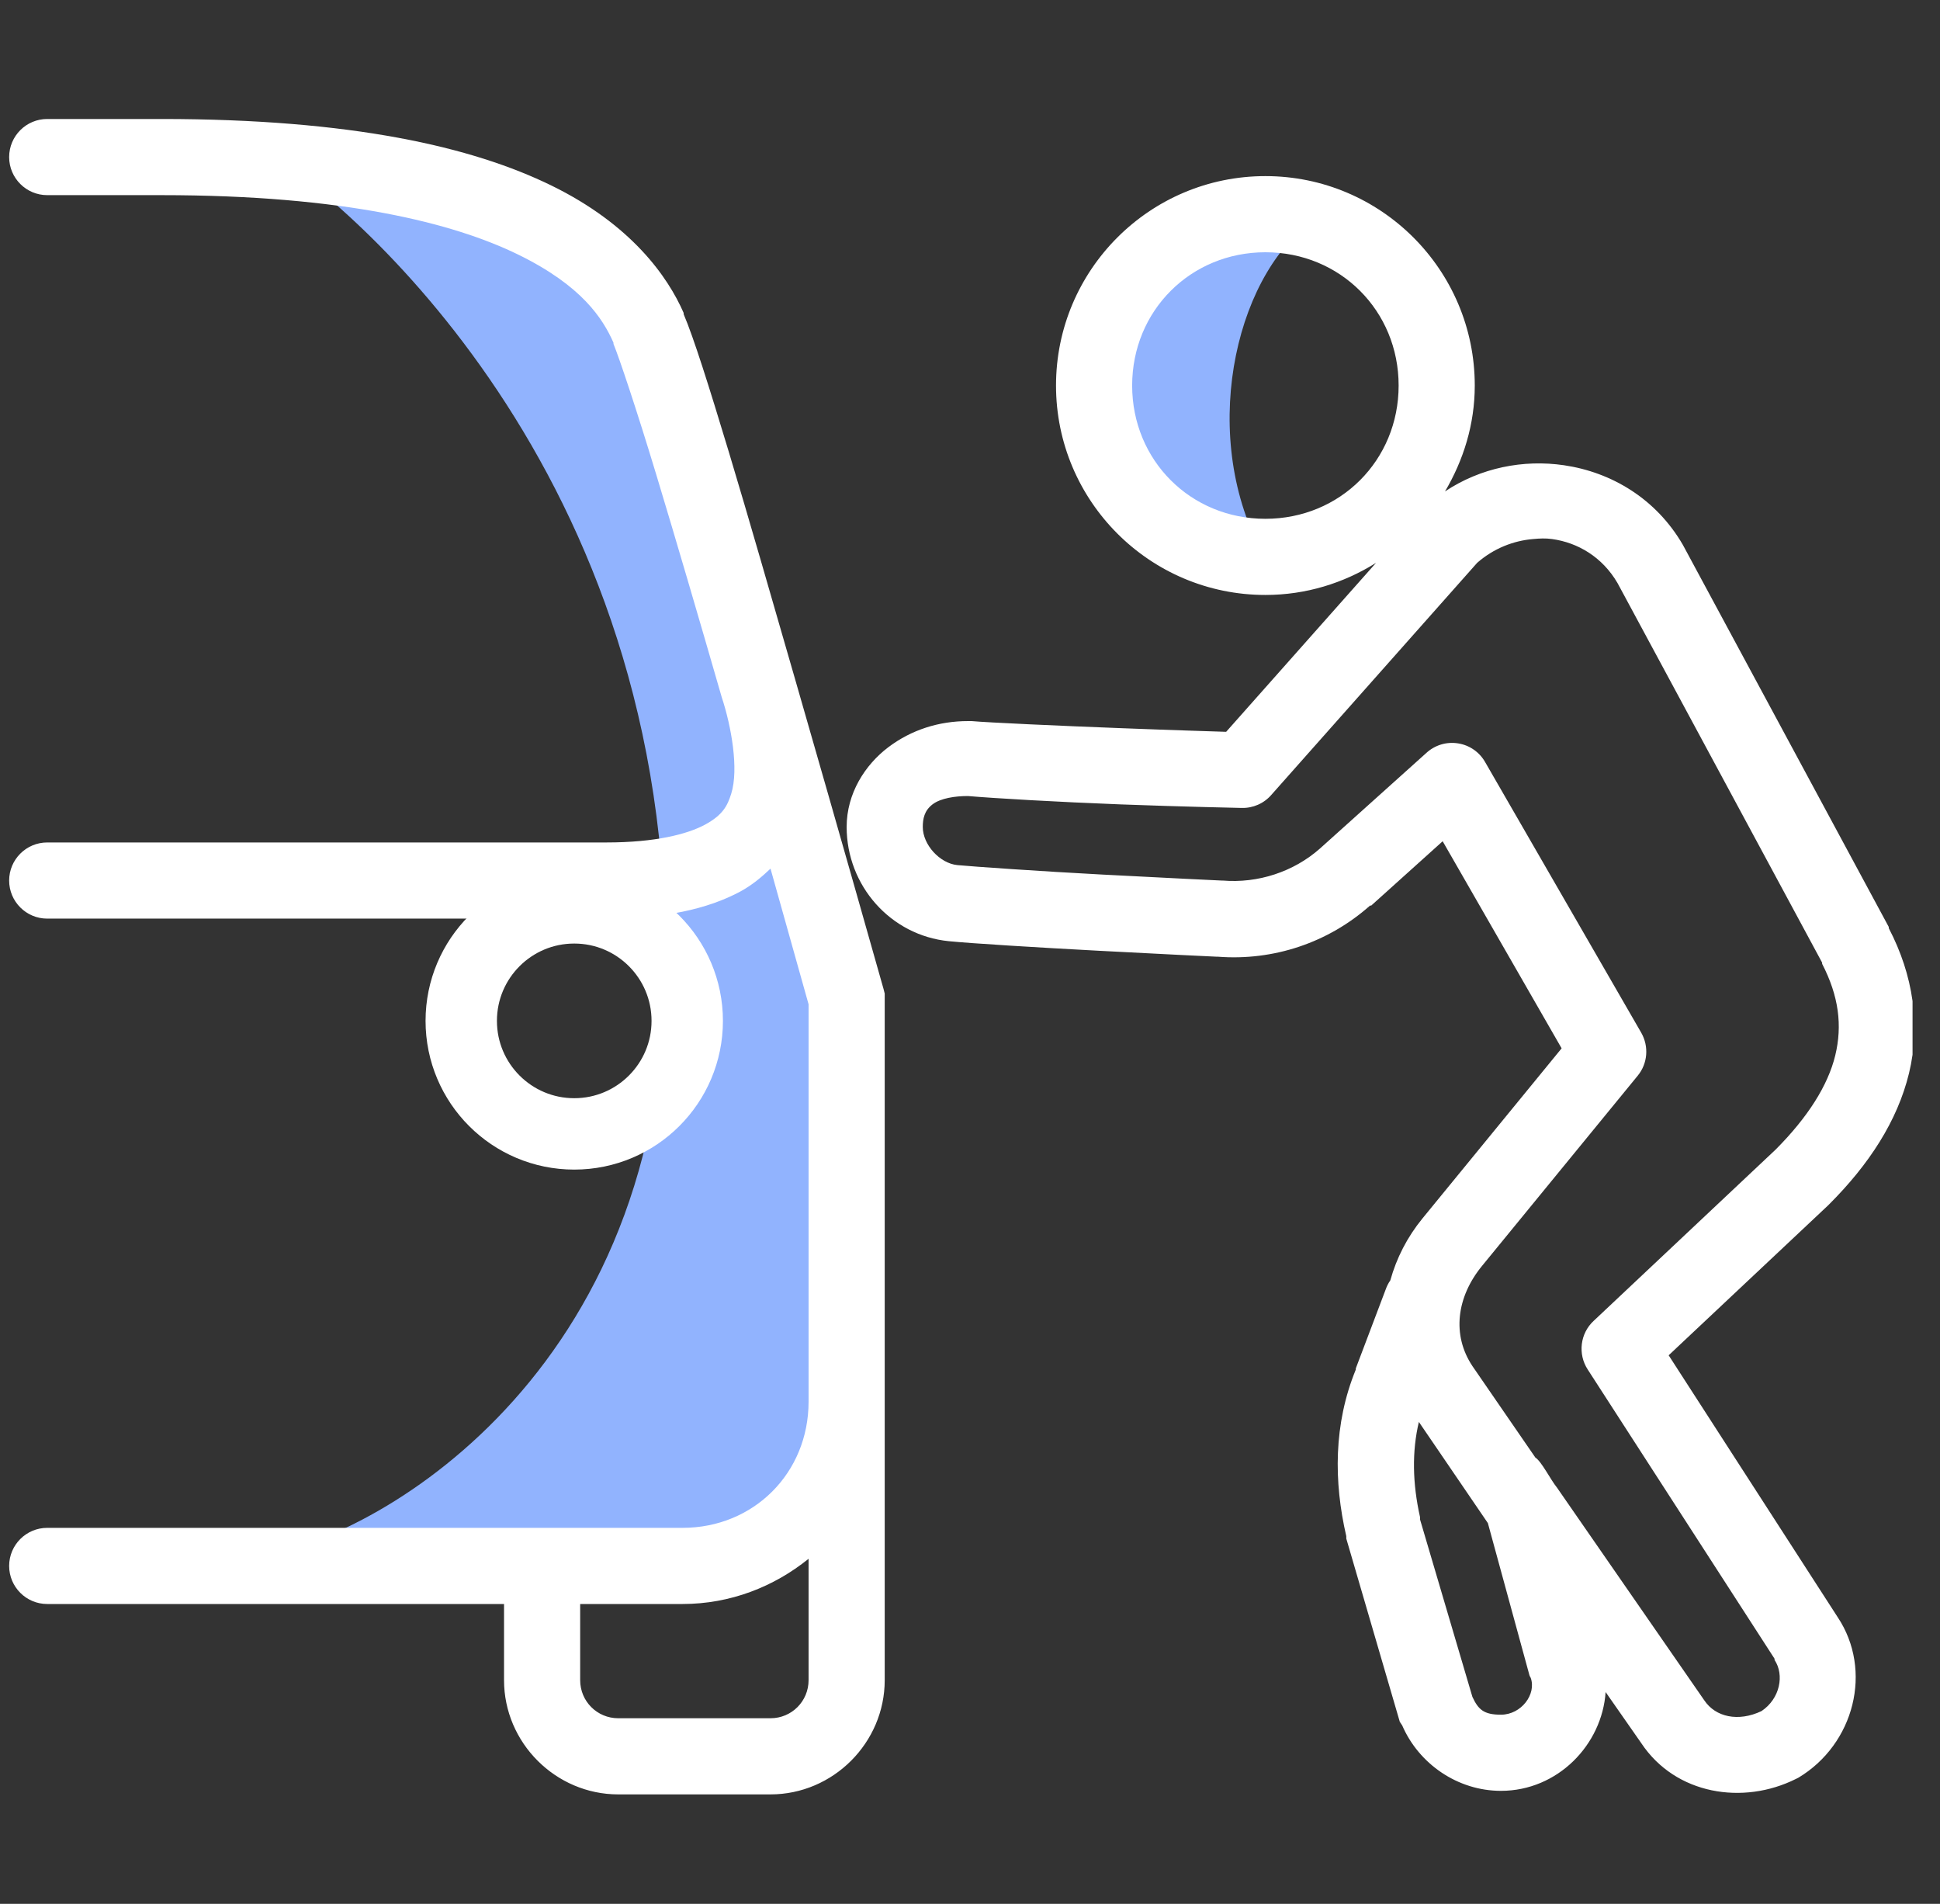
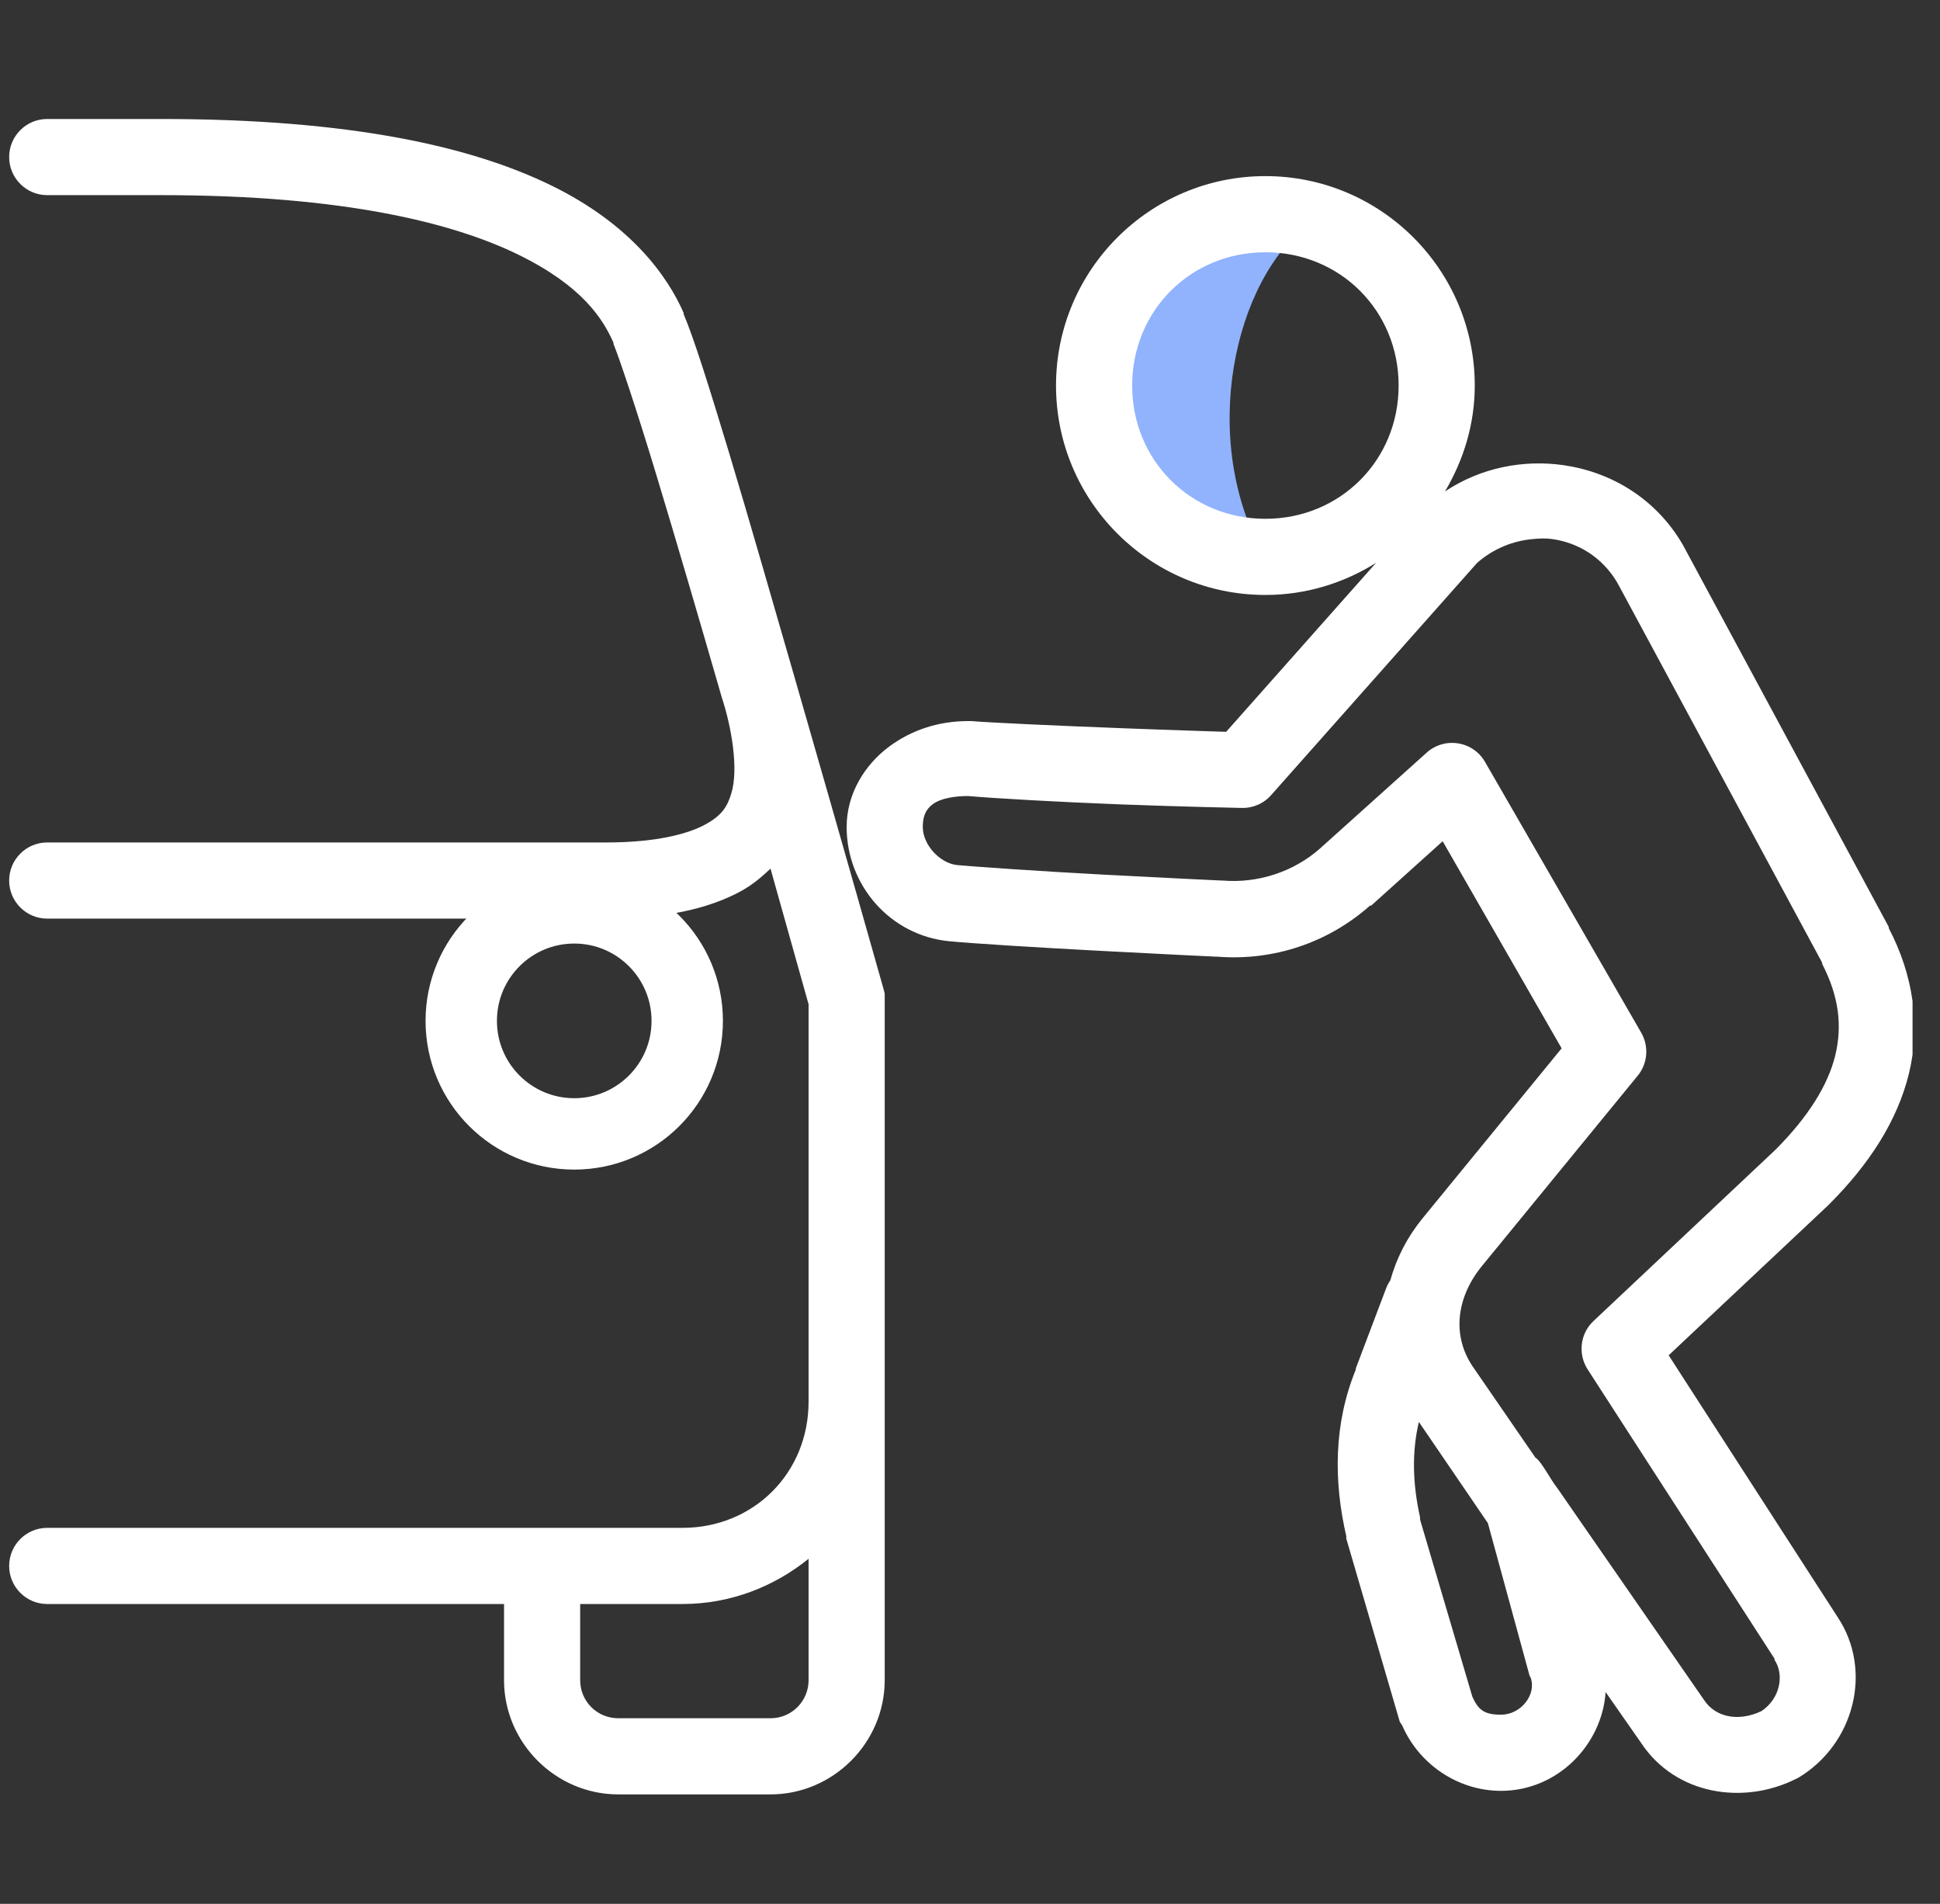
<svg xmlns="http://www.w3.org/2000/svg" width="53" height="52" viewBox="0 0 53 52" fill="none">
  <rect x="0" y="0" width="53" height="52" fill="#333333" stroke="none" />
  <g clip-path="url(#clip0_1269_3578)">
-     <path d="M18.125 27.883C18.938 13.722 10 5.945 7.562 4.32C14.062 4.97 16.771 7.299 17.312 8.383L23 27.07V38.445C23 41.045 21.375 42.237 20.562 42.508H6.75C9.188 42.508 17.515 38.521 18.125 27.883Z" fill="#91B3FE" />
    <path d="M34.375 14.883C32.75 11.633 33.833 7.299 36 5.945C34.375 5.404 30.962 5.295 30.312 9.195C29.663 13.095 32.75 14.612 34.375 14.883Z" fill="#91B3FE" />
    <path d="M1.29 3.25C0.716 3.25 0.25 3.716 0.25 4.29C0.25 4.864 0.716 5.33 1.29 5.33H4.41C9.403 5.33 12.397 6.094 14.16 6.955C15.903 7.808 16.468 8.702 16.76 9.36C16.76 9.364 16.76 9.388 16.76 9.393C16.906 9.742 17.39 11.18 17.93 12.967C18.466 14.739 19.104 16.916 19.718 19.045C19.977 19.825 20.189 21.003 19.977 21.677C19.872 22.015 19.742 22.262 19.262 22.523C18.783 22.782 17.91 23.01 16.565 23.01H1.29C0.716 23.01 0.25 23.476 0.25 24.05C0.25 24.624 0.716 25.09 1.29 25.09H16.565C18.133 25.09 19.332 24.834 20.238 24.343C20.55 24.172 20.81 23.953 21.05 23.725C21.403 24.984 22.074 27.377 22.09 27.43V38.285C22.09 40.231 20.591 41.73 18.645 41.73H1.29C0.716 41.73 0.25 42.196 0.25 42.77C0.25 43.344 0.716 43.81 1.29 43.81H13.77V45.89C13.77 47.6 15.18 49.01 16.89 49.01H21.05C22.76 49.01 24.17 47.6 24.17 45.89V27.137L24.137 27.008C24.137 27.008 22.984 22.925 21.733 18.59C21.107 16.425 20.461 14.166 19.913 12.35C19.364 10.534 18.954 9.23 18.677 8.58V8.547C18.239 7.544 17.235 6.13 15.07 5.07C12.905 4.01 9.61 3.25 4.41 3.25H1.29ZM34.57 4.81C31.413 4.81 28.85 7.373 28.85 10.53C28.85 13.687 31.413 16.25 34.57 16.25C35.683 16.25 36.711 15.925 37.593 15.373L33.498 19.988C33.128 19.975 32.141 19.947 30.67 19.89C28.943 19.825 27.006 19.736 26.543 19.695C26.51 19.695 26.477 19.695 26.445 19.695C25.653 19.695 24.901 19.931 24.267 20.41C23.634 20.889 23.13 21.669 23.13 22.587C23.13 24.184 24.324 25.549 25.925 25.707C26.547 25.768 28.326 25.878 30.02 25.968C31.694 26.057 33.205 26.13 33.237 26.13C33.25 26.13 33.258 26.13 33.27 26.13C34.793 26.248 36.288 25.748 37.43 24.733C37.442 24.733 37.45 24.733 37.462 24.733L39.413 22.977L42.663 28.633L38.86 33.28C38.446 33.788 38.153 34.357 37.983 34.97C37.926 35.051 37.885 35.137 37.852 35.23L37.04 37.375V37.407C36.431 38.894 36.435 40.467 36.78 41.958C36.78 41.978 36.78 42.002 36.78 42.023L38.242 47.028C38.263 47.06 38.283 47.093 38.307 47.125C38.763 48.181 39.827 48.913 41.005 48.913C42.553 48.913 43.767 47.657 43.865 46.215L44.84 47.612C45.778 49.022 47.627 49.307 49.065 48.587C49.085 48.579 49.11 48.567 49.13 48.555C50.662 47.637 51.173 45.622 50.203 44.167L45.587 37.017L49.943 32.922C49.955 32.91 49.963 32.902 49.975 32.89C51.06 31.805 51.836 30.619 52.153 29.315C52.469 28.011 52.274 26.638 51.6 25.35C51.6 25.338 51.6 25.33 51.6 25.317L45.977 14.885C45.977 14.873 45.977 14.897 45.977 14.885C45.246 13.622 44.028 12.898 42.727 12.707C41.618 12.545 40.453 12.773 39.477 13.422C39.981 12.569 40.29 11.59 40.29 10.53C40.29 7.373 37.727 4.81 34.57 4.81ZM34.57 6.89C36.613 6.89 38.21 8.487 38.21 10.53C38.21 12.573 36.613 14.17 34.57 14.17C32.527 14.17 30.93 12.573 30.93 10.53C30.93 8.487 32.527 6.89 34.57 6.89ZM41.883 14.723C42.061 14.706 42.228 14.698 42.403 14.723C43.105 14.82 43.776 15.214 44.19 15.925L49.78 26.293C49.784 26.305 49.776 26.313 49.78 26.325C50.235 27.207 50.337 28.007 50.138 28.828C49.938 29.648 49.39 30.513 48.513 31.395L43.54 36.075C43.166 36.42 43.101 36.985 43.377 37.407L48.48 45.305C48.48 45.317 48.48 45.325 48.48 45.337C48.752 45.744 48.634 46.394 48.123 46.735C47.489 47.036 46.867 46.898 46.562 46.443L42.532 40.625C42.37 40.43 42.11 39.91 41.947 39.812L40.225 37.31C39.66 36.461 39.794 35.425 40.485 34.58L44.742 29.38C45.015 29.047 45.051 28.584 44.84 28.21L40.583 20.832C40.428 20.548 40.152 20.353 39.835 20.304C39.514 20.252 39.193 20.353 38.958 20.573L36.065 23.172C35.342 23.814 34.363 24.131 33.4 24.05C33.388 24.05 33.38 24.05 33.367 24.05C33.367 24.05 31.803 23.977 30.117 23.887C28.432 23.798 26.571 23.668 26.152 23.628C25.673 23.579 25.21 23.071 25.21 22.587C25.21 22.364 25.252 22.141 25.476 21.97C25.699 21.799 26.096 21.742 26.445 21.742C27.152 21.803 28.899 21.905 30.605 21.97C32.336 22.035 33.92 22.067 33.92 22.067C34.229 22.076 34.529 21.946 34.733 21.71L40.355 15.373C40.806 14.978 41.35 14.767 41.883 14.723ZM38.763 38.837L40.648 41.6L41.785 45.76C41.793 45.78 41.805 45.805 41.818 45.825C41.98 46.272 41.562 46.833 41.005 46.833C40.542 46.833 40.388 46.698 40.225 46.345L38.795 41.502C38.791 41.482 38.799 41.458 38.795 41.438C38.588 40.515 38.572 39.642 38.763 38.837ZM22.09 42.575V45.89C22.09 46.467 21.627 46.93 21.05 46.93H16.89C16.313 46.93 15.85 46.467 15.85 45.89V43.81H18.645C19.953 43.81 21.143 43.339 22.09 42.575Z" fill="white" />
    <circle cx="15.688" cy="27.883" r="3.087" stroke="white" stroke-width="1.95" />
  </g>
  <defs>
    <clipPath id="clip0_1269_3578">
      <rect width="52" height="52" fill="white" transform="translate(0.25)" />
    </clipPath>
  </defs>
</svg>